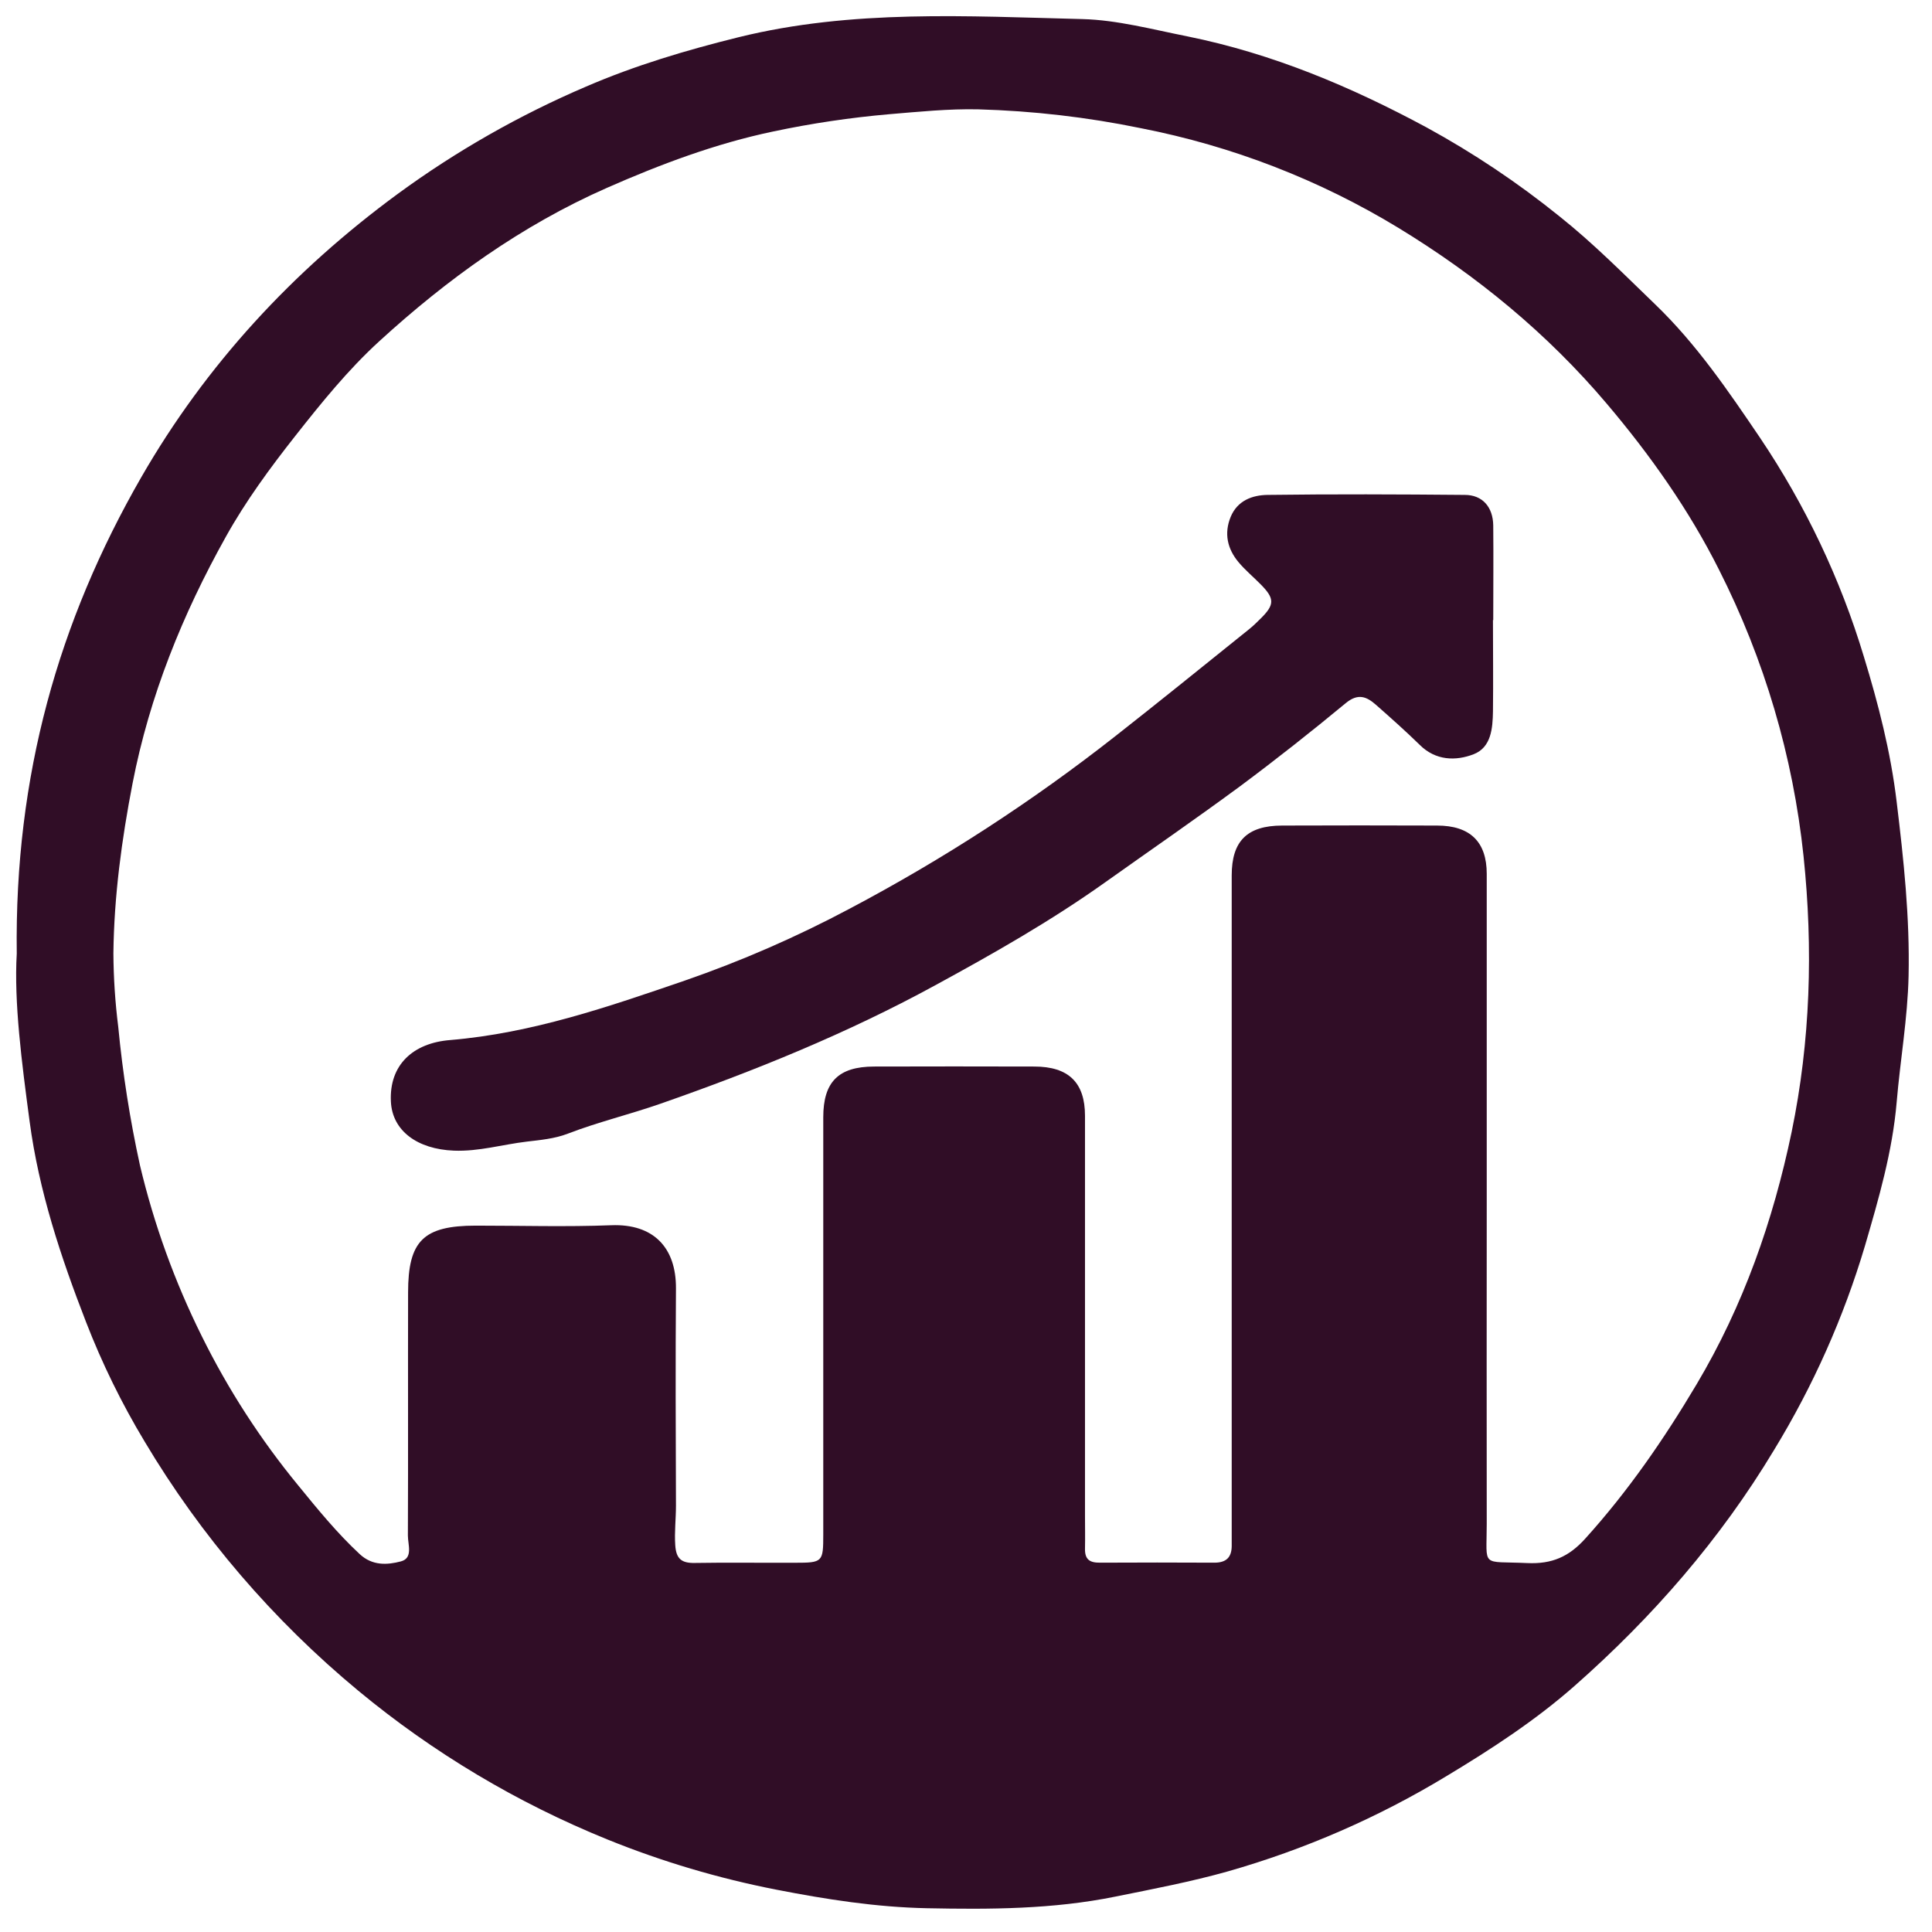
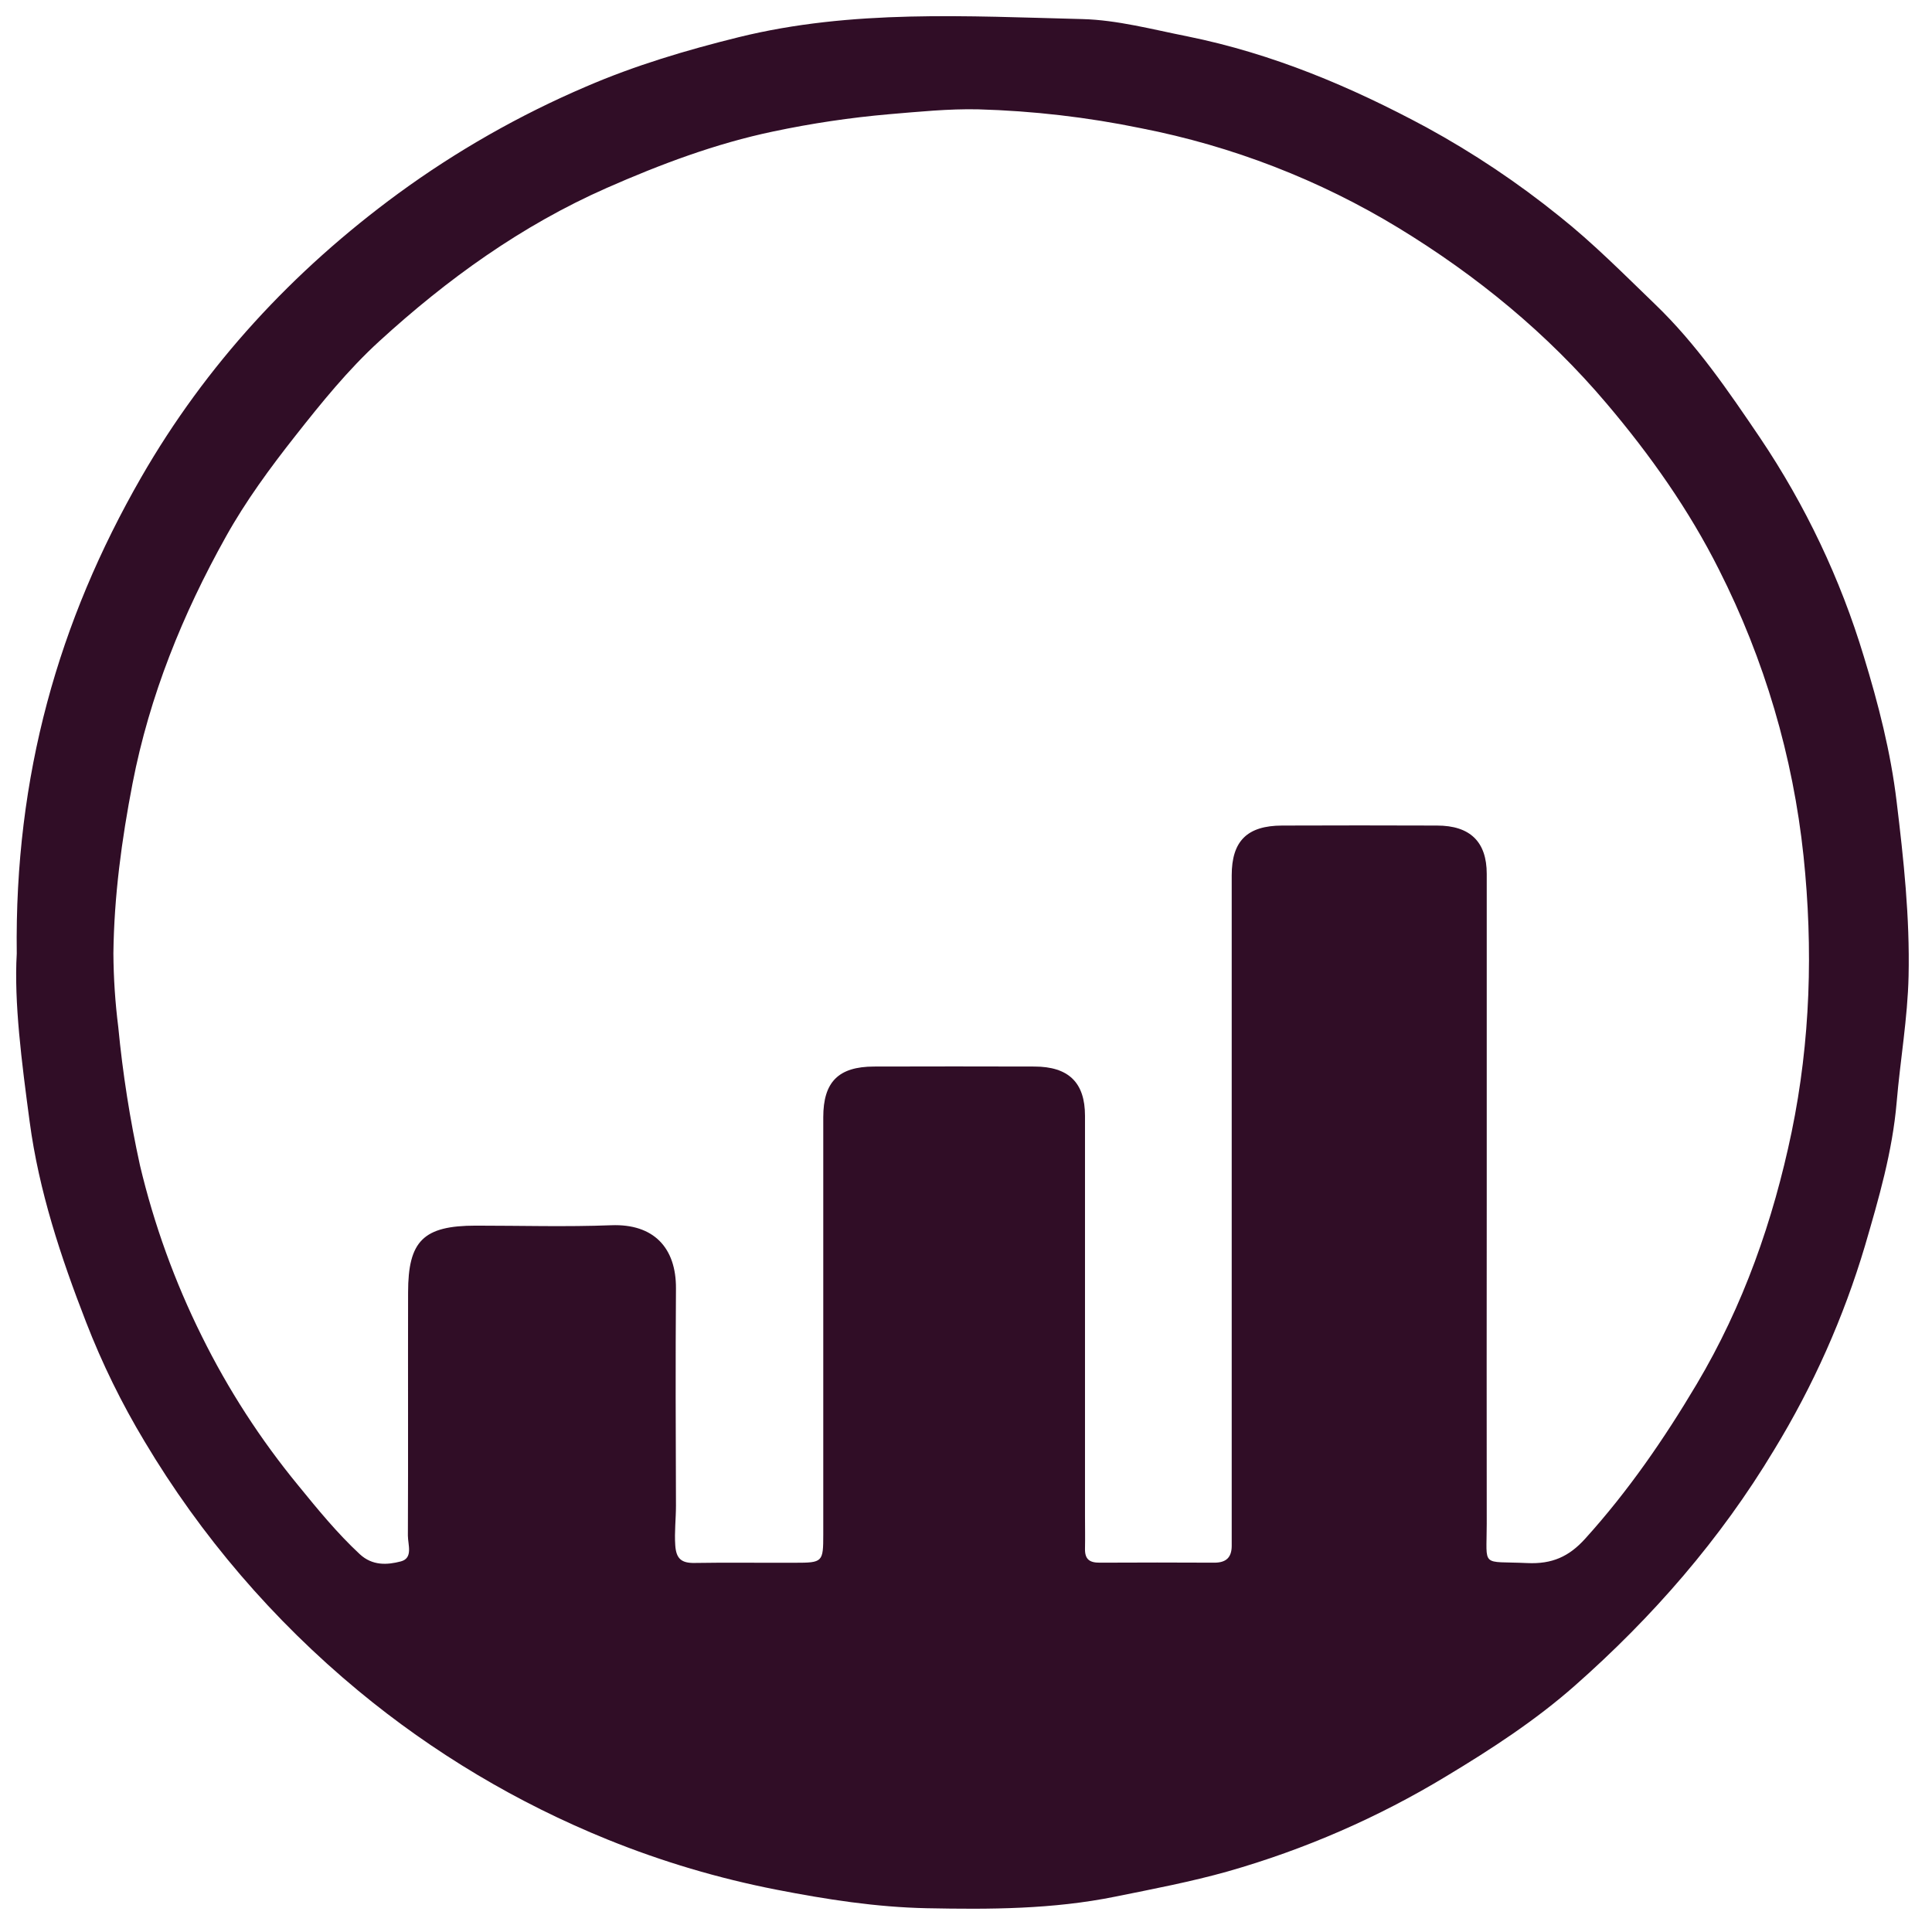
<svg xmlns="http://www.w3.org/2000/svg" width="49" height="49" viewBox="0 0 49 49" fill="none">
  <path d="M0.425 24.186C0.366 19.672 1.486 15.753 3.581 12.107C5.22 9.258 7.422 6.872 10.102 4.907C11.578 3.828 13.176 2.918 14.864 2.196C16.11 1.658 17.407 1.272 18.732 0.944C21.615 0.233 24.538 0.412 27.456 0.484C28.336 0.507 29.23 0.747 30.113 0.922C32.273 1.359 34.264 2.199 36.178 3.23C37.368 3.88 38.496 4.635 39.548 5.484C40.417 6.175 41.187 6.957 41.981 7.721C43.026 8.727 43.833 9.914 44.637 11.101C45.79 12.814 46.678 14.684 47.271 16.651C47.638 17.85 47.952 19.067 48.103 20.331C48.282 21.805 48.439 23.27 48.406 24.755C48.382 25.828 48.194 26.887 48.104 27.953C47.997 29.21 47.648 30.402 47.3 31.596C46.76 33.411 45.985 35.152 44.994 36.775C43.634 39.038 41.917 41.011 39.934 42.759C38.941 43.634 37.825 44.361 36.685 45.047C34.956 46.095 33.09 46.908 31.137 47.464C30.207 47.726 29.244 47.909 28.291 48.102C26.699 48.425 25.107 48.429 23.508 48.397C22.222 48.371 20.954 48.173 19.689 47.926C18.225 47.64 16.792 47.215 15.412 46.656C13.117 45.726 10.983 44.452 9.086 42.88C6.926 41.09 5.093 38.953 3.667 36.559C3.085 35.592 2.588 34.578 2.182 33.529C1.541 31.878 0.986 30.205 0.752 28.448C0.55 26.938 0.353 25.419 0.425 24.186ZM37.707 30.557C37.707 33.254 37.702 35.95 37.707 38.647C37.707 39.779 37.545 39.588 38.735 39.643C39.361 39.672 39.791 39.482 40.203 39.026C41.294 37.82 42.203 36.499 43.028 35.112C44.217 33.115 44.972 30.956 45.44 28.71C45.917 26.401 45.988 24.064 45.742 21.713C45.476 19.186 44.75 16.726 43.598 14.449C42.836 12.931 41.855 11.541 40.748 10.235C39.243 8.457 37.461 6.995 35.47 5.781C33.465 4.561 31.253 3.704 28.939 3.252C27.58 2.972 26.198 2.812 24.809 2.773C24.055 2.757 23.303 2.834 22.55 2.897C21.564 2.983 20.583 3.129 19.614 3.334C18.151 3.64 16.747 4.168 15.385 4.768C13.229 5.719 11.345 7.077 9.621 8.653C8.827 9.379 8.156 10.21 7.494 11.05C6.85 11.867 6.233 12.707 5.73 13.61C4.63 15.579 3.793 17.648 3.362 19.868C3.086 21.296 2.893 22.727 2.876 24.18C2.88 24.803 2.921 25.425 2.999 26.044C3.112 27.224 3.296 28.397 3.55 29.556C3.906 31.055 4.432 32.51 5.12 33.893C5.787 35.242 6.608 36.512 7.568 37.679C8.057 38.279 8.551 38.884 9.123 39.416C9.446 39.716 9.823 39.691 10.166 39.601C10.483 39.518 10.345 39.175 10.345 38.948C10.354 36.892 10.345 34.837 10.35 32.782C10.35 31.47 10.738 31.086 12.066 31.085C13.211 31.085 14.359 31.119 15.504 31.075C16.576 31.034 17.15 31.644 17.144 32.677C17.131 34.514 17.137 36.35 17.144 38.187C17.144 38.521 17.103 38.852 17.126 39.19C17.148 39.528 17.278 39.647 17.62 39.64C18.468 39.625 19.317 39.64 20.166 39.635C20.865 39.635 20.88 39.618 20.88 38.918C20.88 35.391 20.88 31.863 20.88 28.335C20.88 27.441 21.264 27.052 22.167 27.05C23.522 27.046 24.877 27.046 26.232 27.05C27.104 27.05 27.518 27.459 27.518 28.299V38.444C27.518 38.721 27.524 38.998 27.518 39.275C27.512 39.551 27.635 39.635 27.896 39.633C28.864 39.628 29.832 39.628 30.799 39.633C31.101 39.633 31.236 39.498 31.239 39.212C31.239 39.067 31.239 38.921 31.239 38.775C31.239 33.251 31.239 27.726 31.239 22.202C31.239 21.327 31.634 20.941 32.516 20.938C33.826 20.933 35.136 20.933 36.446 20.938C37.288 20.938 37.707 21.353 37.707 22.162C37.708 24.96 37.708 27.759 37.707 30.557Z" fill="#300D26" />
-   <path d="M37.865 15.724C37.865 16.497 37.874 17.27 37.865 18.042C37.858 18.469 37.822 18.957 37.373 19.13C36.924 19.303 36.412 19.295 36.007 18.891C35.649 18.541 35.275 18.209 34.9 17.878C34.66 17.666 34.442 17.575 34.129 17.835C33.259 18.555 32.37 19.257 31.461 19.934C30.325 20.772 29.162 21.572 28.012 22.39C26.641 23.365 25.177 24.196 23.699 25C21.48 26.21 19.144 27.157 16.756 27.991C15.975 28.264 15.17 28.456 14.399 28.753C14.069 28.881 13.7 28.914 13.36 28.954C12.744 29.027 12.145 29.208 11.512 29.183C10.583 29.146 9.949 28.679 9.914 27.939C9.868 27.008 10.476 26.452 11.419 26.378C13.496 26.203 15.423 25.537 17.365 24.871C18.806 24.372 20.203 23.763 21.546 23.048C23.925 21.791 26.183 20.325 28.291 18.668C29.427 17.777 30.548 16.867 31.673 15.964C31.777 15.881 31.872 15.789 31.966 15.695C32.331 15.337 32.333 15.183 31.973 14.82C31.787 14.631 31.581 14.46 31.412 14.258C31.127 13.918 31.042 13.527 31.212 13.111C31.383 12.696 31.76 12.557 32.148 12.552C33.815 12.53 35.483 12.537 37.151 12.552C37.597 12.552 37.865 12.857 37.872 13.326C37.88 14.128 37.872 14.93 37.872 15.731L37.865 15.724Z" fill="#300D26" />
</svg>